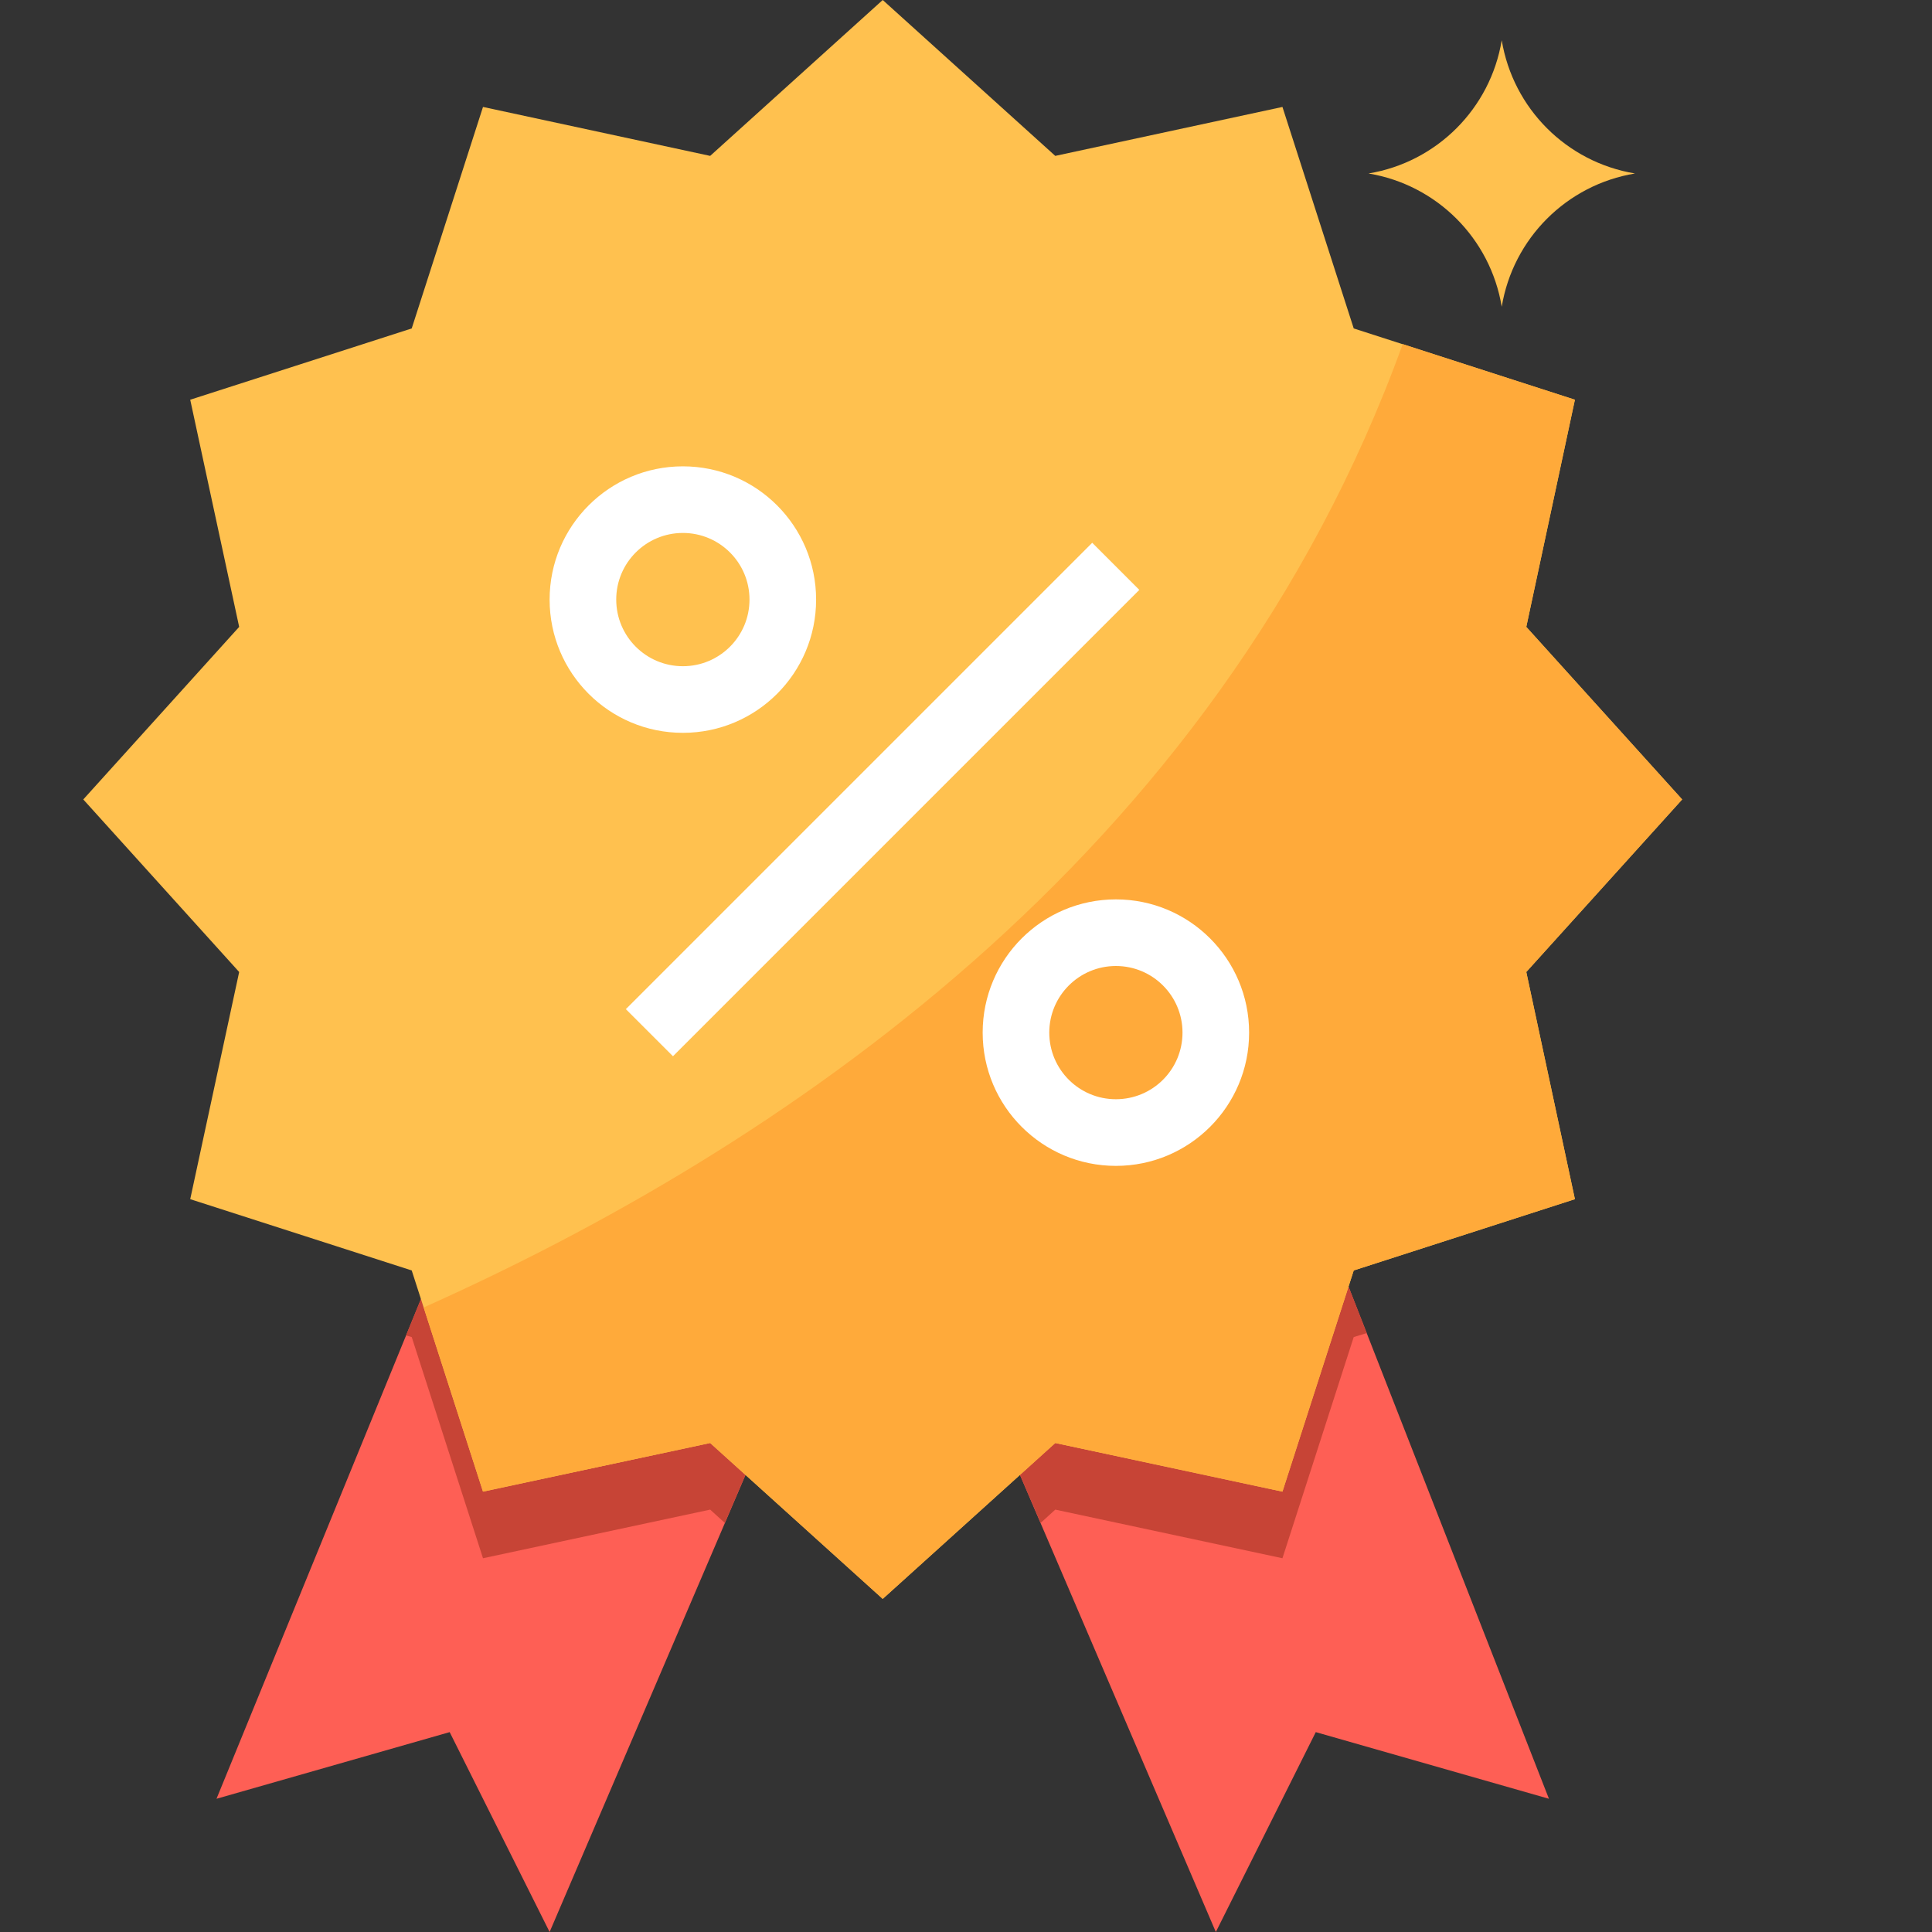
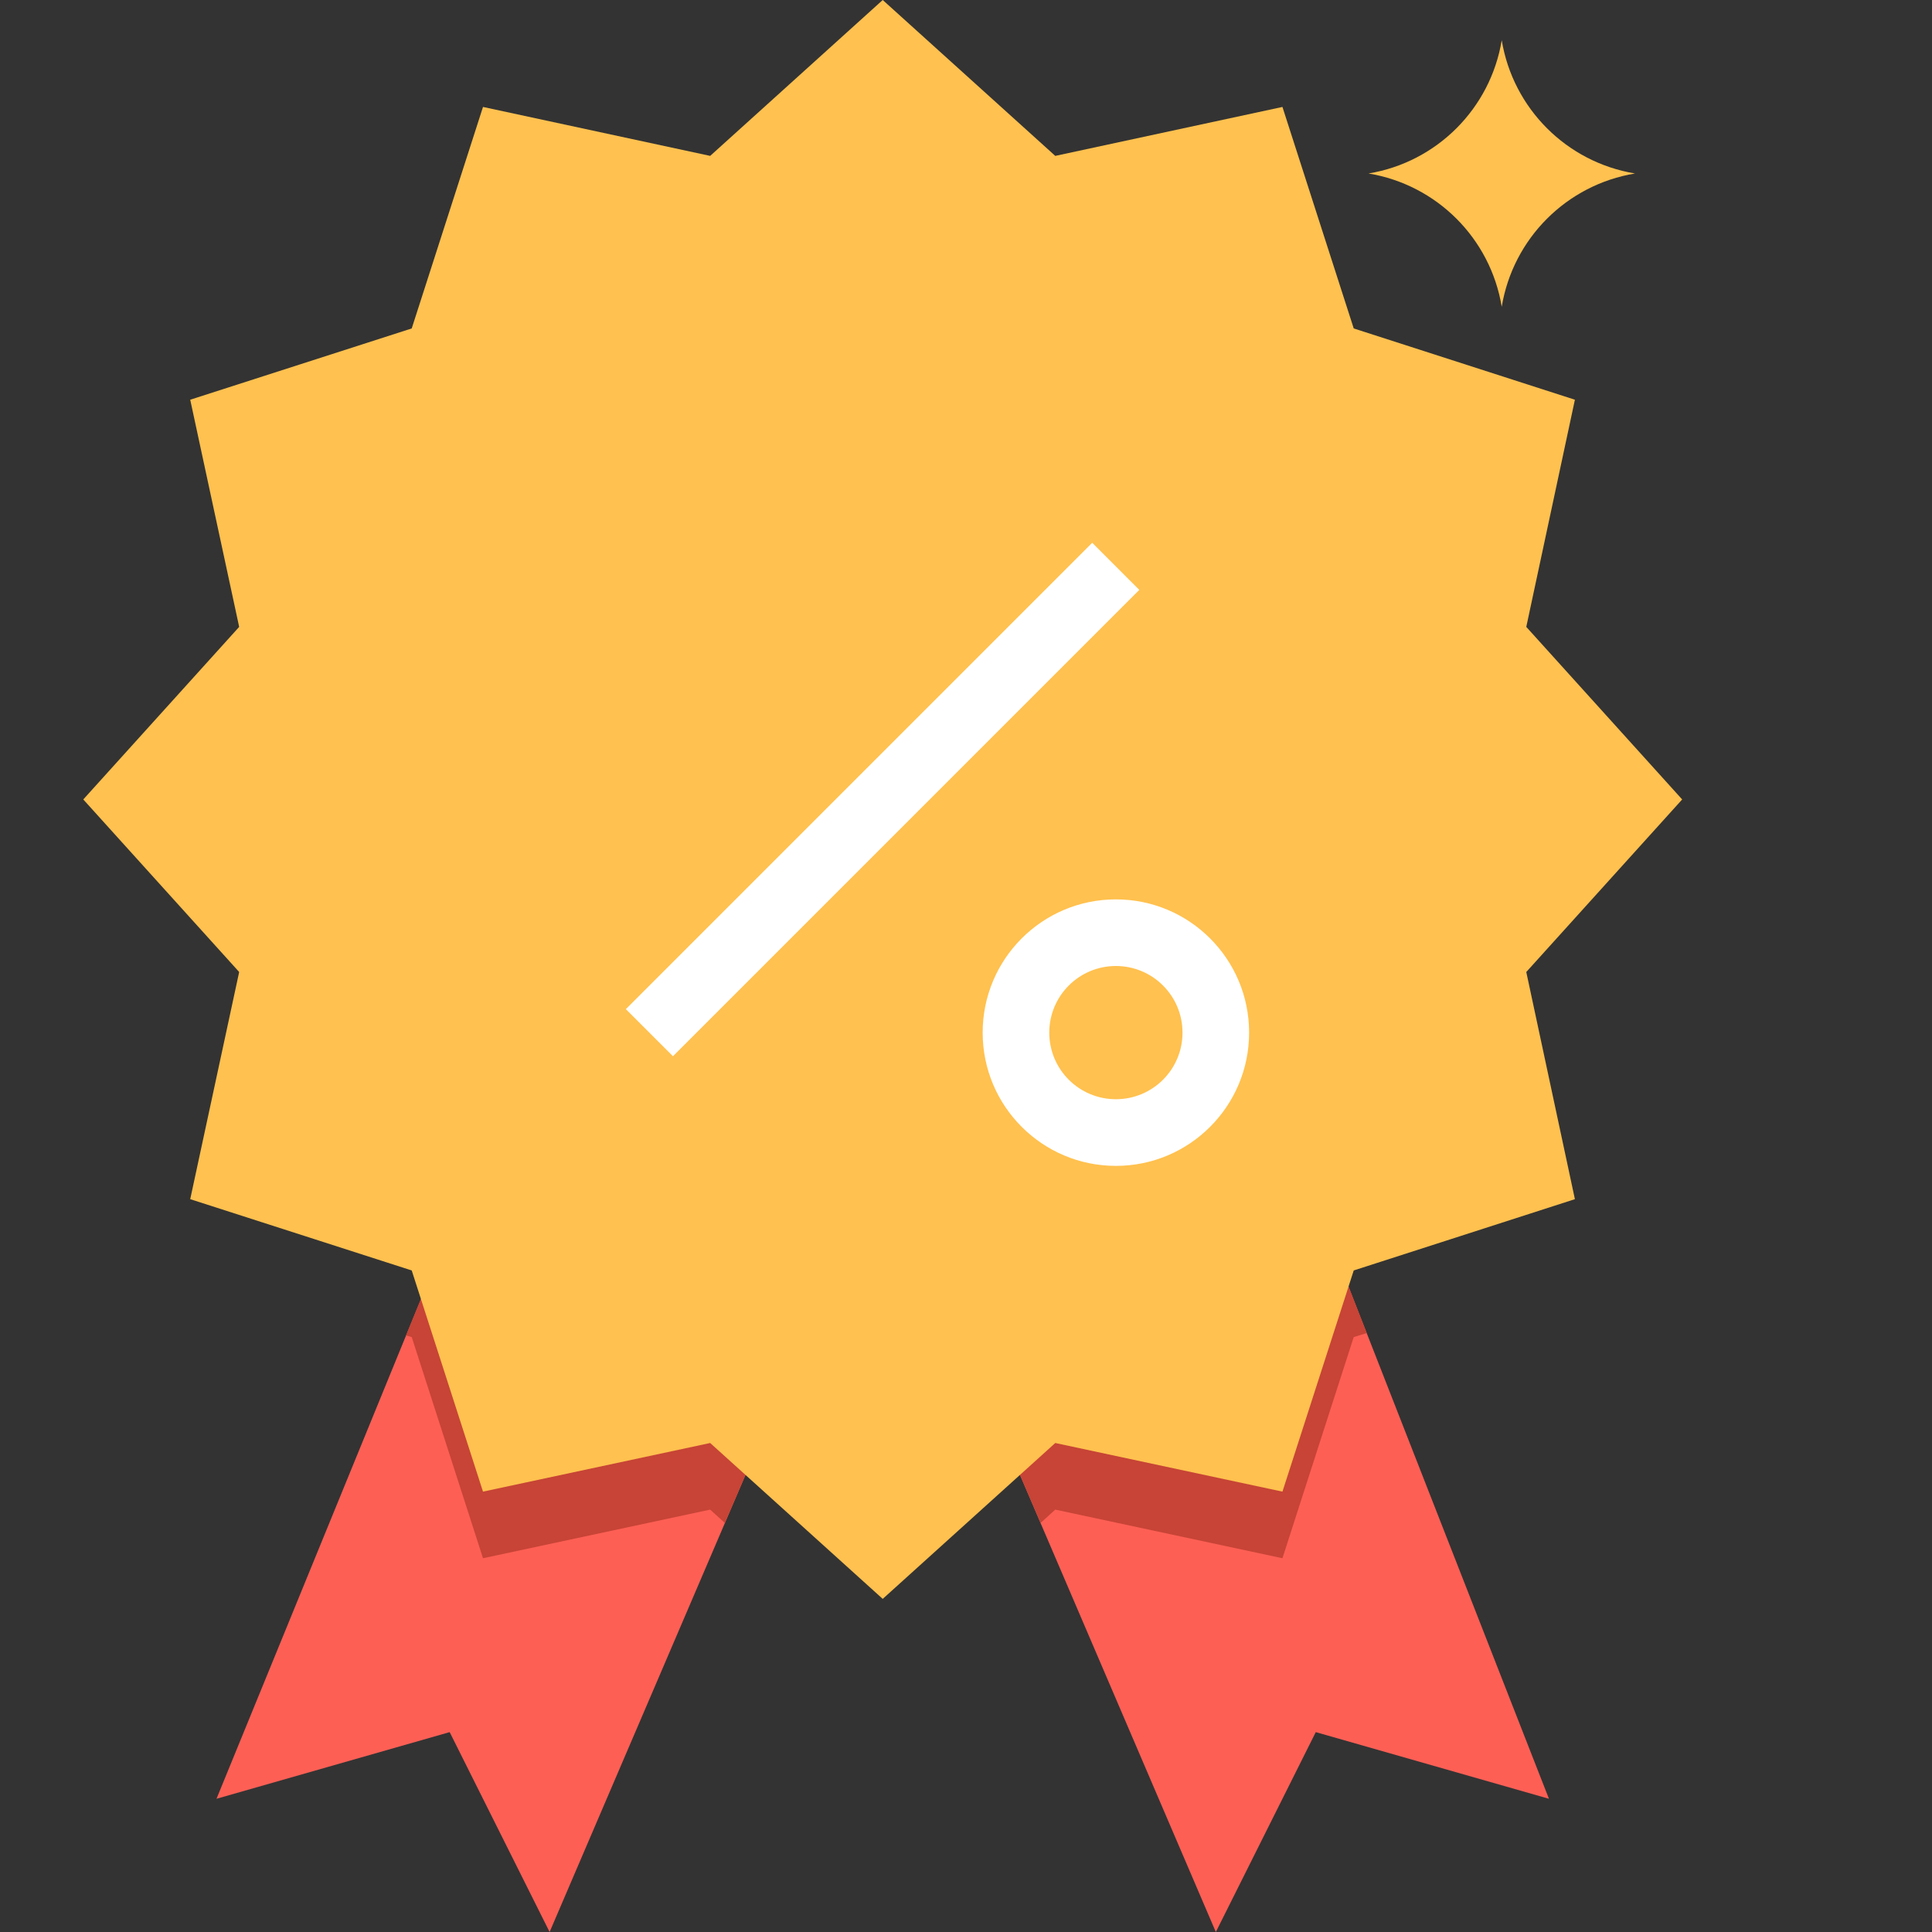
<svg xmlns="http://www.w3.org/2000/svg" width="48" height="48" viewBox="0 0 48 48" fill="none">
  <rect x="0" y="0" width="48" height="48" fill="#333333" stroke="none" />
  <path d="M12.828 26.483L5.379 44.69L11.172 43.034L13.655 48L21.103 30.621L12.828 26.483Z" fill="#FE5F55" />
  <path d="M31.034 25.655L22.759 30.621L30.207 48L32.69 43.034L38.483 44.69L31.034 25.655Z" fill="#FE5F55" />
  <path d="M12.828 26.483L10.088 33.178L10.229 33.219L12 38.714L17.644 37.506L18.008 37.837L21.103 30.621L12.828 26.483Z" fill="#C74436" />
  <path d="M22.759 30.621L25.854 37.837L26.218 37.506L31.862 38.714L33.633 33.219L33.956 33.12L31.034 25.655L22.759 30.621Z" fill="#C74436" />
  <path d="M21.931 0L26.218 3.873L31.862 2.657L33.633 8.16L39.128 9.931L37.92 15.575L41.793 19.862L37.92 24.149L39.128 29.793L33.633 31.564L31.862 37.059L26.218 35.851L21.931 39.724L17.644 35.851L12 37.059L10.229 31.564L4.726 29.793L5.942 24.149L2.069 19.862L5.942 15.575L4.726 9.931L10.229 8.16L12 2.657L17.644 3.873L21.931 0Z" fill="#FFC14F" />
  <path d="M37.31 7.621C37.029 5.922 35.698 4.592 34 4.31C35.698 4.029 37.029 2.698 37.31 1C37.592 2.698 38.922 4.029 40.621 4.31C38.922 4.592 37.592 5.922 37.31 7.621Z" fill="#FFC14F" />
-   <path d="M41.793 19.862L37.92 15.575L39.128 9.931L34.85 8.549C30.207 21.368 19.175 28.618 10.527 32.483L12 37.059L17.644 35.851L21.931 39.724L26.218 35.851L31.862 37.059L33.633 31.564L39.128 29.793L37.92 24.149L41.793 19.862Z" fill="#FFAA3A" />
-   <path d="M16.966 18.207C15.137 18.207 13.655 16.725 13.655 14.897C13.655 13.069 15.137 11.586 16.966 11.586C18.794 11.586 20.276 13.069 20.276 14.897C20.276 16.725 18.794 18.207 16.966 18.207ZM16.966 13.241C16.051 13.241 15.31 13.982 15.31 14.896C15.31 15.811 16.051 16.552 16.966 16.552C17.88 16.552 18.621 15.811 18.621 14.896C18.621 13.982 17.88 13.241 16.966 13.241Z" fill="white" />
  <path d="M27.724 28.966C25.896 28.966 24.414 27.483 24.414 25.655C24.414 23.827 25.896 22.345 27.724 22.345C29.552 22.345 31.034 23.827 31.034 25.655C31.034 27.483 29.552 28.966 27.724 28.966ZM27.724 24C26.81 24 26.069 24.741 26.069 25.655C26.069 26.57 26.81 27.31 27.724 27.31C28.639 27.31 29.379 26.57 29.379 25.655C29.379 24.741 28.639 24 27.724 24Z" fill="white" />
  <path d="M16.72 26.242L28.306 14.656L27.136 13.485L15.549 25.072L16.72 26.242Z" fill="white" />
</svg>